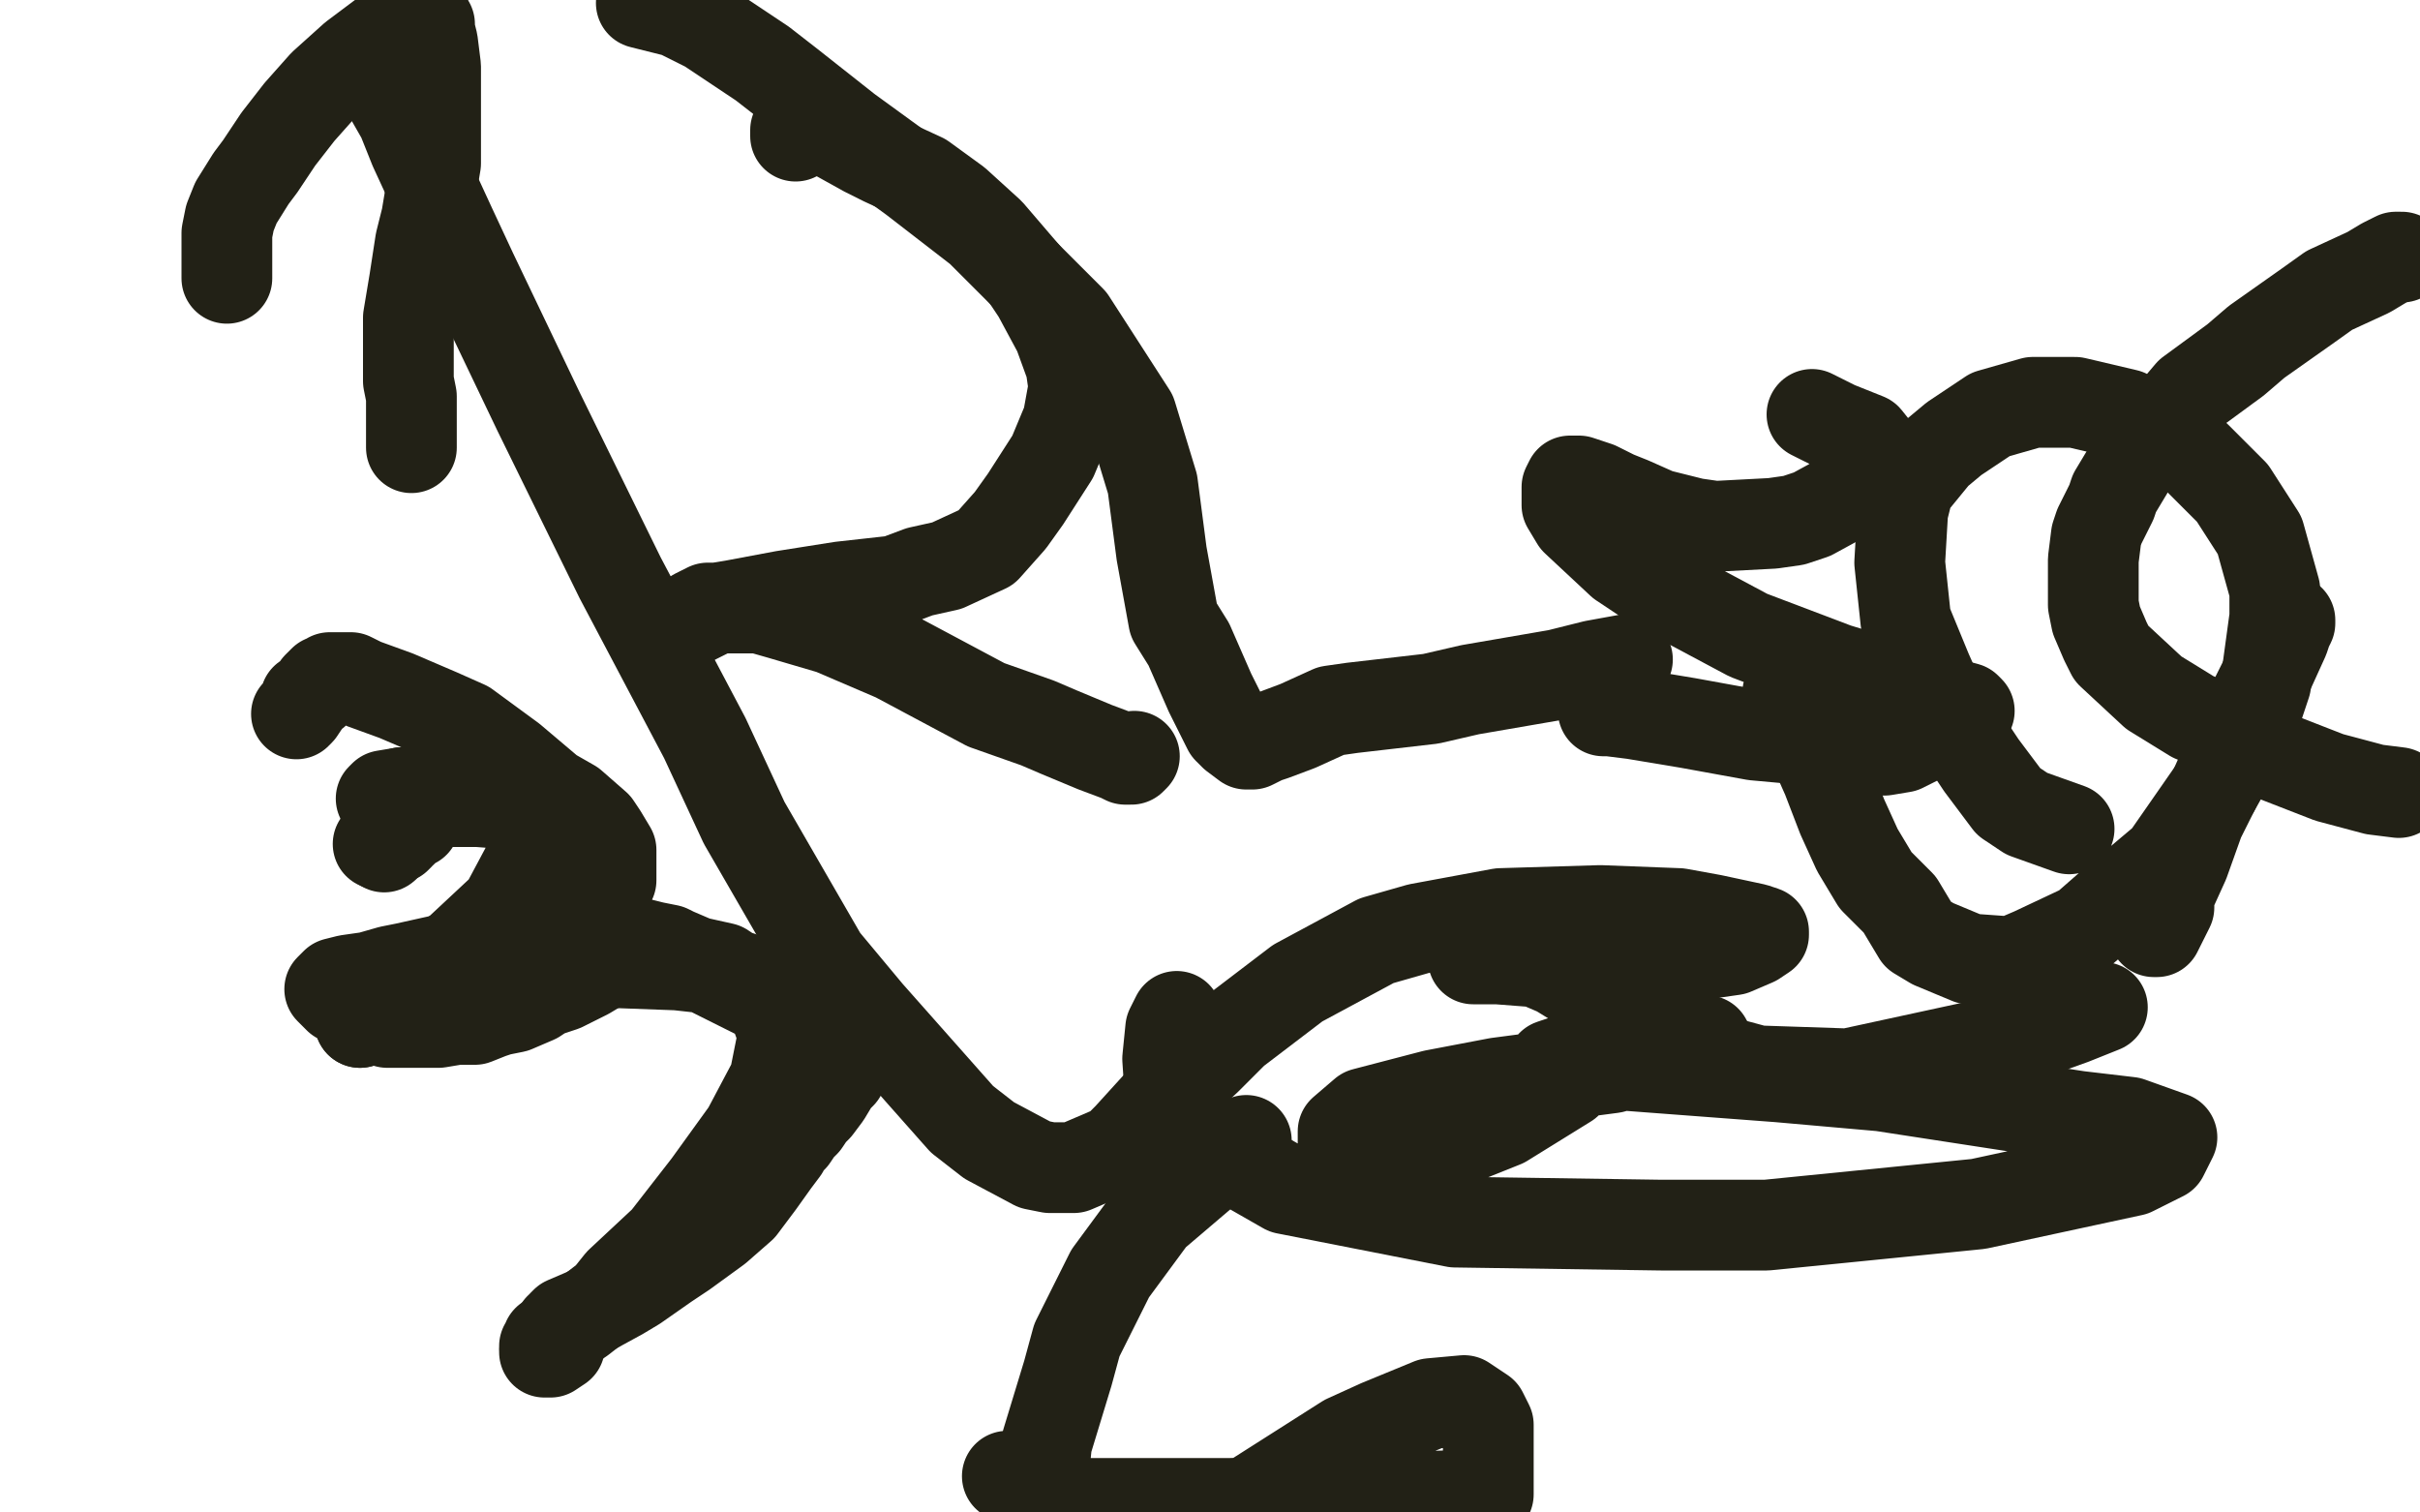
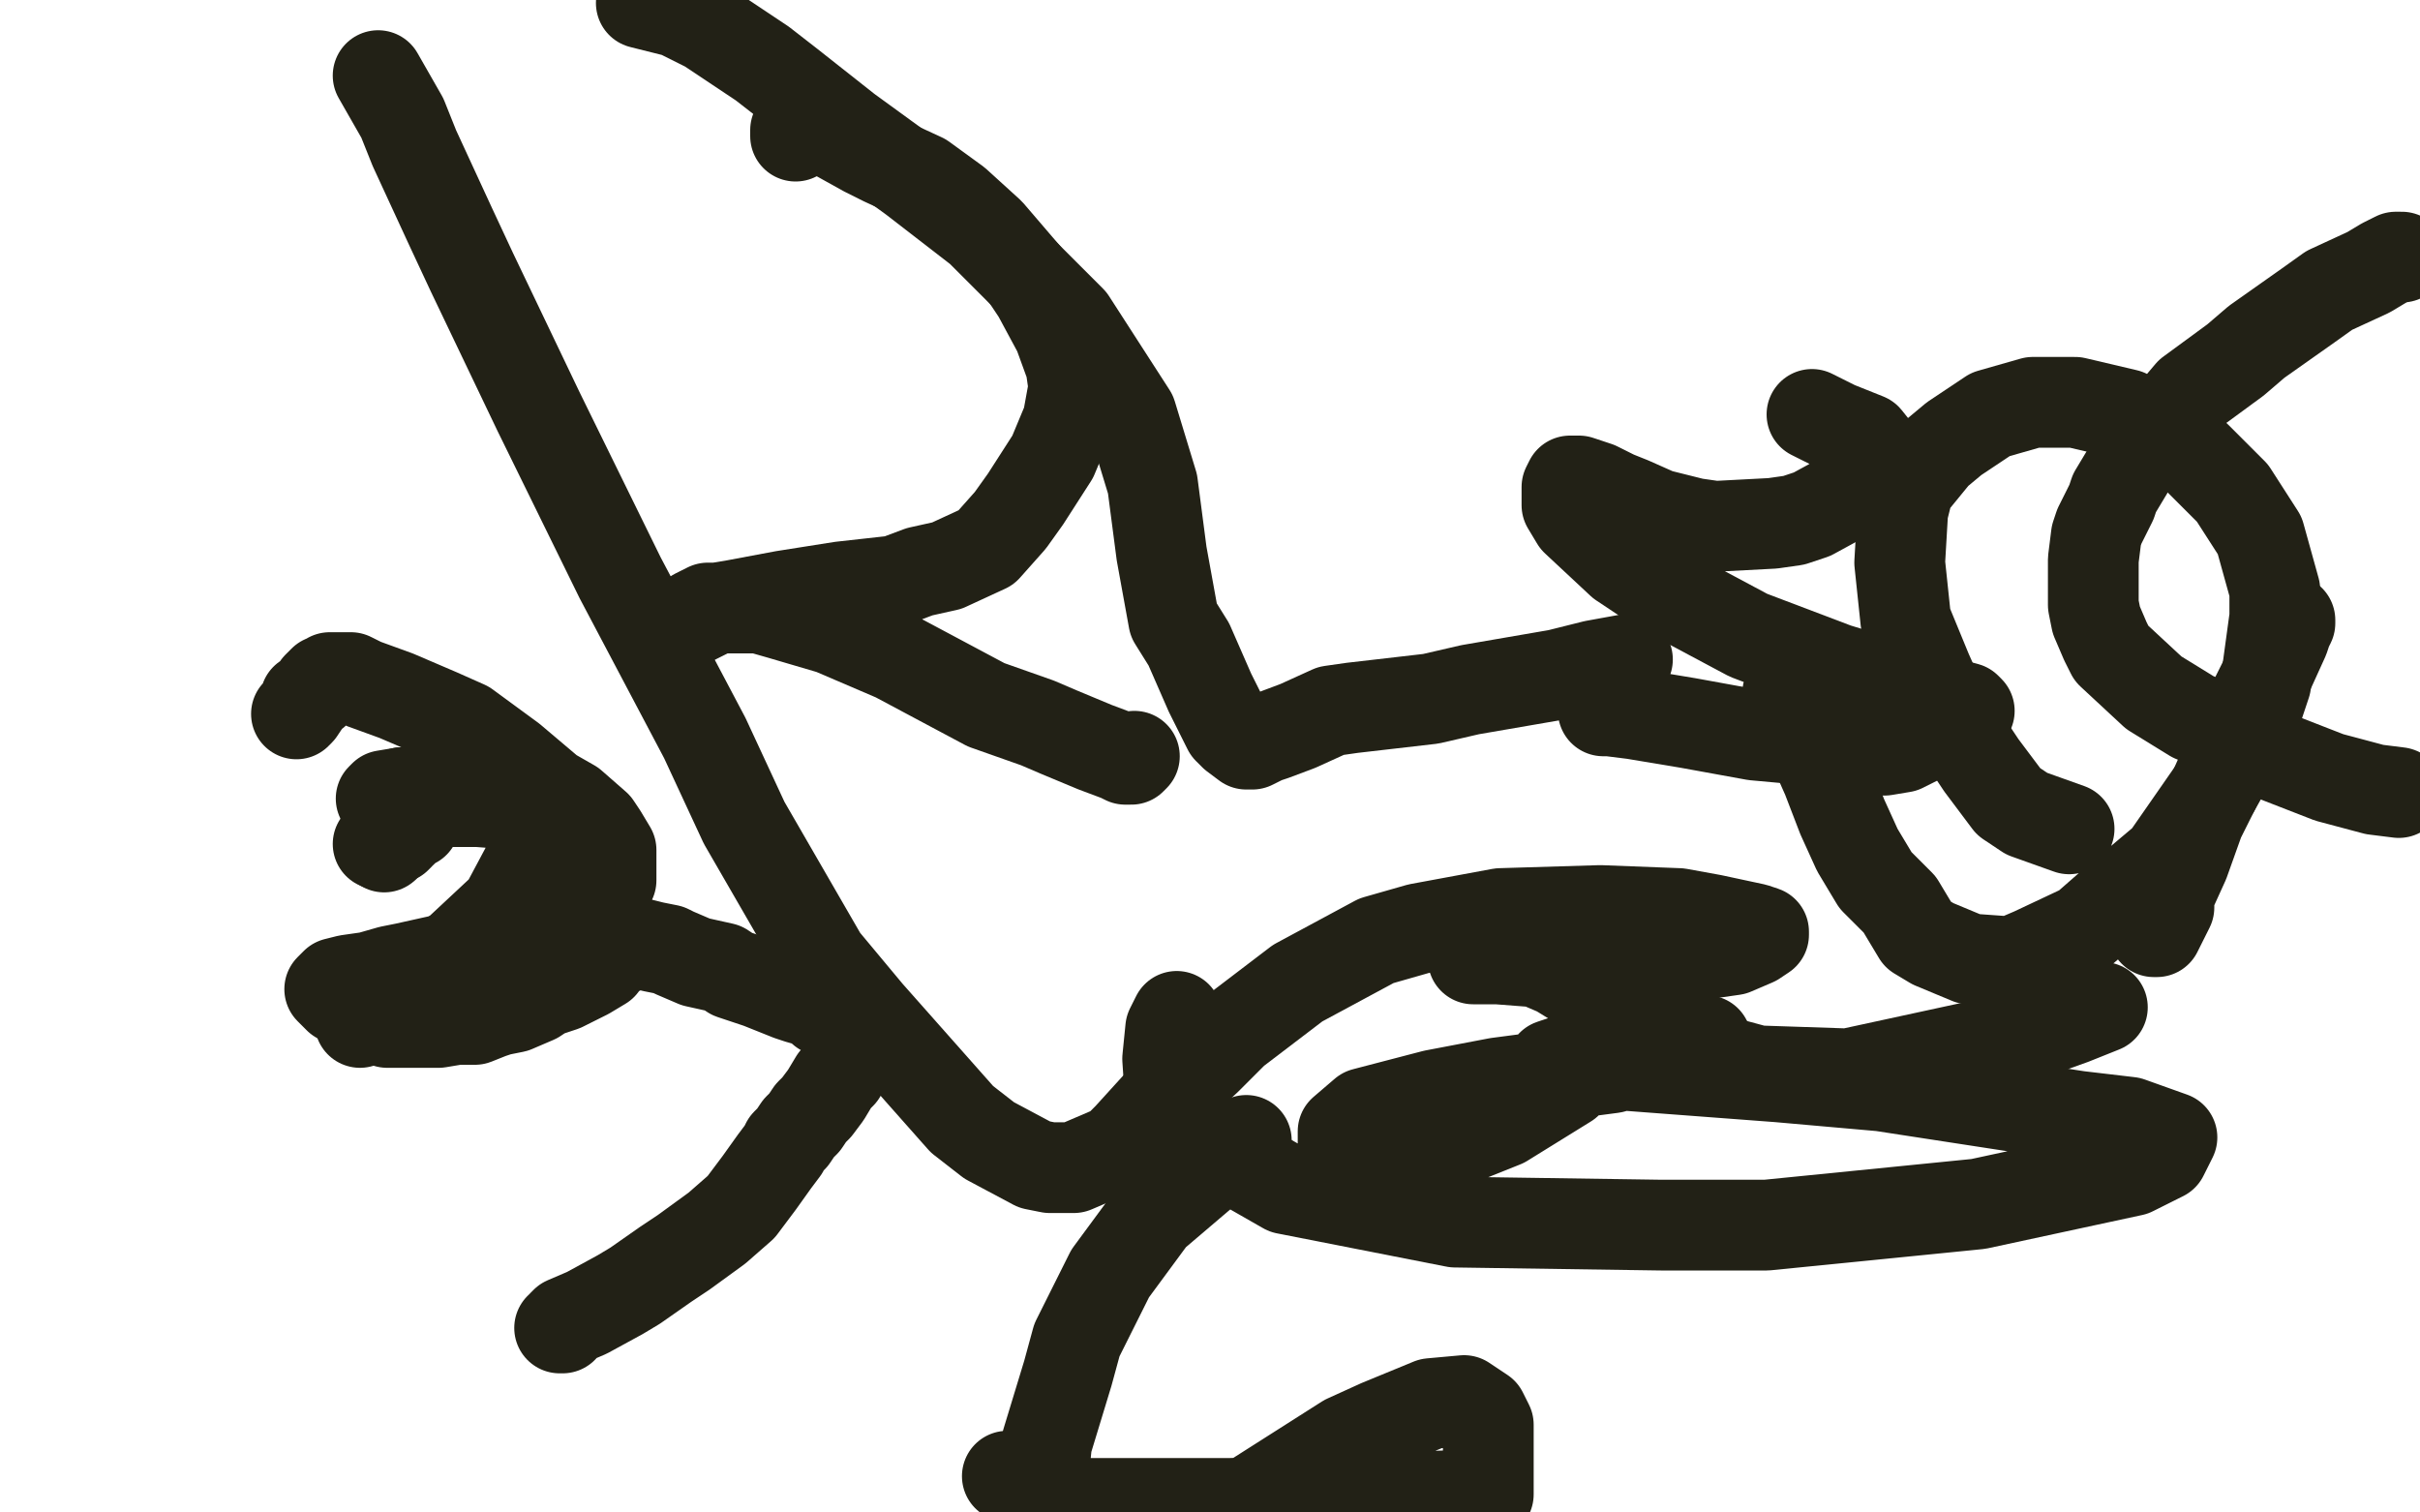
<svg xmlns="http://www.w3.org/2000/svg" width="800" height="500" version="1.1" style="stroke-antialiasing: false">
  <desc>This SVG has been created on https://colorillo.com/</desc>
  <rect x="0" y="0" width="800" height="500" style="fill: rgb(255,255,255); stroke-width:0" />
-   <polyline points="185,445 182,447 182,447 181,447 181,447 180,447 180,447" style="fill: none; stroke: #222116; stroke-width: 30; stroke-linejoin: round; stroke-linecap: round; stroke-antialiasing: false; stroke-antialias: 0; opacity: 1.0" />
-   <polyline points="180,445 181,444 181,444 181,443 181,443 182,443 182,443 186,440 186,440 192,436 192,436 201,429 201,429 205,424 205,424 220,410 220,410 234,392 234,392 247,374 247,374 256,357 259,342 255,331 249,328 233,320 224,319 197,318 165,321 136,331 127,335 119,338" style="fill: none; stroke: #222116; stroke-width: 30; stroke-linejoin: round; stroke-linecap: round; stroke-antialiasing: false; stroke-antialias: 0; opacity: 1.0" />
  <polyline points="137,263 136,263 136,264 136,265 136,267 136,269 137,270" style="fill: none; stroke: #222116; stroke-width: 30; stroke-linejoin: round; stroke-linecap: round; stroke-antialiasing: false; stroke-antialias: 0; opacity: 1.0" />
  <polyline points="119,338 120,337 126,333 143,321 152,314 167,300 175,285 177,274 176,270 171,266 158,265 139,265 130,265 126,264 127,263 133,262" style="fill: none; stroke: #222116; stroke-width: 30; stroke-linejoin: round; stroke-linecap: round; stroke-antialiasing: false; stroke-antialias: 0; opacity: 1.0" />
  <polyline points="133,262 137,262 138,262 137,262 137,263" style="fill: none; stroke: #222116; stroke-width: 30; stroke-linejoin: round; stroke-linecap: round; stroke-antialiasing: false; stroke-antialias: 0; opacity: 1.0" />
  <polyline points="128,279 127,280 127,279" style="fill: none; stroke: #222116; stroke-width: 30; stroke-linejoin: round; stroke-linecap: round; stroke-antialiasing: false; stroke-antialias: 0; opacity: 1.0" />
  <polyline points="137,270 137,271 137,272 136,272 134,274 133,275 132,275 132,276 131,277 129,278 128,279" style="fill: none; stroke: #222116; stroke-width: 30; stroke-linejoin: round; stroke-linecap: round; stroke-antialiasing: false; stroke-antialias: 0; opacity: 1.0" />
  <polyline points="127,279 126,279 125,279" style="fill: none; stroke: #222116; stroke-width: 30; stroke-linejoin: round; stroke-linecap: round; stroke-antialiasing: false; stroke-antialias: 0; opacity: 1.0" />
  <polyline points="185,439 186,439 186,439 186,438 186,438 187,437 187,437 194,434 194,434 205,428 205,428 210,425 210,425 220,418 220,418 226,414 226,414 237,406 245,399 251,391 256,384 259,380 260,378 262,376 264,373 266,371 268,368 270,366 273,362 276,357 278,355 280,350 281,346 281,343 281,341 279,338 278,337 276,336 272,334 271,332 264,330 261,329 251,325 242,322 239,320 230,318 223,315 221,314 216,313 212,312 211,312 210,312 207,313 203,315 201,316 199,319 194,322 186,326 180,328 177,330 170,333 165,334 162,335 157,337 151,337 145,338 143,338 137,338 132,338 131,338 128,338 127,337 124,335 120,334 118,333 113,330 112,330 110,328 109,327 110,326 111,325 115,324 122,323 129,321 134,320 143,318 152,316 156,314 161,312 165,310 167,310 172,309 176,308 183,306 185,304 189,303 192,301 195,299 199,296 200,295 202,291 202,287 202,285 202,281 199,276 197,273 189,266 182,262 169,251 154,240 145,236 131,230 120,226 116,224 111,224 109,224 108,225 107,225 106,226 105,227 104,229 101,231 101,232 99,235 98,236" style="fill: none; stroke: #222116; stroke-width: 30; stroke-linejoin: round; stroke-linecap: round; stroke-antialiasing: false; stroke-antialias: 0; opacity: 1.0" />
-   <polyline points="75,92 75,91 75,91 75,89 75,89 75,87 75,87 75,85 75,85 75,83 75,83 75,79 75,79 75,77 75,77 76,72 76,72 78,67 78,67 83,59 83,59 86,55 86,55 92,46 92,46 99,37 107,28 117,19 121,16 129,10 135,7 137,6 140,6 141,6 141,7 142,8 142,10 143,14 144,22 144,31 144,38 144,54 141,72 139,80 137,93 135,105 135,116 135,120 135,126 136,131 136,133 136,136 136,141 136,144 136,145 136,148" style="fill: none; stroke: #222116; stroke-width: 30; stroke-linejoin: round; stroke-linecap: round; stroke-antialiasing: false; stroke-antialias: 0; opacity: 1.0" />
  <polyline points="263,45 263,44 263,44 263,43 263,43 264,43 264,43 265,43 265,43 265,42 266,42 269,42 271,42 277,45 286,50 292,53 305,59 316,67 327,77 339,91 343,97 350,110 354,121 355,128 353,139 348,151 339,165 334,172 326,181 313,187 304,189 296,192 278,194 259,197 243,200 237,201 231,204 229,205 230,204 230,203 232,202 234,201 240,201 251,201 258,203 275,208 296,217 326,233 343,239 350,242 362,247 370,250 372,251 374,251 375,250" style="fill: none; stroke: #222116; stroke-width: 30; stroke-linejoin: round; stroke-linecap: round; stroke-antialiasing: false; stroke-antialias: 0; opacity: 1.0" />
  <polyline points="599,137 607,141 607,141 617,145 617,145 621,150 621,150 621,152 621,152 619,157 619,157 617,159 617,159 610,164 610,164 599,170 599,170 593,172 593,172 586,173 586,173 567,174 560,173 548,170 539,166 534,164 528,161 525,160 522,159 520,159 519,159 518,161 518,167 521,172 536,186 548,194 578,210 607,221 630,228 639,231 650,234 651,235 650,235 647,237 644,240 641,242 635,244 629,247 623,248 610,248 591,244 580,243 558,239 540,236 532,235 530,235 530,234 531,234 532,234" style="fill: none; stroke: #222116; stroke-width: 30; stroke-linejoin: round; stroke-linecap: round; stroke-antialiasing: false; stroke-antialias: 0; opacity: 1.0" />
  <polyline points="794,85 793,85 793,85 792,85 792,85 790,86 790,86 788,87 788,87 783,90 783,90 770,96 770,96 763,101 763,101 746,113 746,113 739,119 739,119 724,130 724,130 713,143 705,153 699,163 698,166 694,174 693,177 692,185 692,192 692,195 692,200 693,205 696,212 698,216 712,229 725,237 735,241 752,250 770,257 785,261 793,262" style="fill: none; stroke: #222116; stroke-width: 30; stroke-linejoin: round; stroke-linecap: round; stroke-antialiasing: false; stroke-antialias: 0; opacity: 1.0" />
  <polyline points="756,208 756,206 756,206 757,205 757,205 757,206 757,206 756,208 755,211 750,222 743,236 739,245 732,261 727,271 722,285 717,296 717,300 714,306 713,308 712,308" style="fill: none; stroke: #222116; stroke-width: 30; stroke-linejoin: round; stroke-linecap: round; stroke-antialiasing: false; stroke-antialias: 0; opacity: 1.0" />
  <polyline points="412,377 408,379 408,379 381,402 381,402 367,421 367,421 356,443 356,443 353,454 353,454 346,477 346,477 344,497 344,497 412,497 423,490 445,476 456,471 473,464 484,463 490,467 492,471 492,484 492,494 350,499 333,488" style="fill: none; stroke: #222116; stroke-width: 30; stroke-linejoin: round; stroke-linecap: round; stroke-antialiasing: false; stroke-antialias: 0; opacity: 1.0" />
  <polyline points="487,317 495,317 495,317 508,318 508,318 515,321 515,321 528,329 528,329 537,335 537,335 555,347 555,347 581,354 581,354 611,355 611,355 671,342 685,337 695,333" style="fill: none; stroke: #222116; stroke-width: 30; stroke-linejoin: round; stroke-linecap: round; stroke-antialiasing: false; stroke-antialias: 0; opacity: 1.0" />
  <polyline points="389,336 387,340 387,340 386,350 386,350 387,365 387,365 392,372 392,372 411,385 411,385 425,393 425,393 481,404 481,404 549,405 549,405 584,405 584,405 654,398 654,398 705,387 715,382 718,376 704,371 687,369 622,359 588,356 535,352 514,352 513,352 516,351 524,350 545,347 556,344 564,344 562,344 558,346 533,353 495,358 474,362 451,368 444,374 444,378 447,384 457,385 467,383 497,371 518,358 522,354" style="fill: none; stroke: #222116; stroke-width: 30; stroke-linejoin: round; stroke-linecap: round; stroke-antialiasing: false; stroke-antialias: 0; opacity: 1.0" />
  <polyline points="125,25 133,39 133,39 137,49 137,49 149,75 149,75 156,90 156,90 178,136 178,136 205,191 205,191 233,244 233,244 246,272 246,272 272,317 272,317 287,335 287,335 318,370 327,377 342,385 347,386 355,386 362,383 369,380 373,376 383,365 399,350 408,341 429,325 455,311 469,307 496,302 529,301 555,302 566,304 580,307 583,308 583,309 580,311 573,314 566,315 553,315 538,312 531,312 521,310 517,307 515,305" style="fill: none; stroke: #222116; stroke-width: 30; stroke-linejoin: round; stroke-linecap: round; stroke-antialiasing: false; stroke-antialias: 0; opacity: 1.0" />
  <polyline points="591,229 593,230 593,230 594,234 594,234 597,240 597,240 600,248 600,248 604,257 604,257 609,270 609,270 614,281 614,281 620,291 620,291 628,299 634,309 639,312 651,317 665,318 672,315 689,307 697,300 716,284 732,261 745,238 749,226 752,204 752,195 747,177 738,163 726,151 718,146 703,137 686,133 672,133 658,137 646,145 640,150 631,161 629,169 628,186 630,205 637,222 641,231 651,247 655,253 664,265 670,269 684,274" style="fill: none; stroke: #222116; stroke-width: 30; stroke-linejoin: round; stroke-linecap: round; stroke-antialiasing: false; stroke-antialias: 0; opacity: 1.0" />
  <polyline points="212,1 224,4 224,4 234,9 234,9 252,21 252,21 261,28 261,28 280,43 280,43 302,59 302,59 324,76 324,76 334,86 334,86 354,106 354,106 374,137 381,160 384,183 388,205 393,213 400,229 406,241 408,243 412,246 414,246 418,244 421,243 429,240 440,235 447,234 473,231 486,228 515,223 527,220 538,218" style="fill: none; stroke: #222116; stroke-width: 30; stroke-linejoin: round; stroke-linecap: round; stroke-antialiasing: false; stroke-antialias: 0; opacity: 1.0" />
</svg>